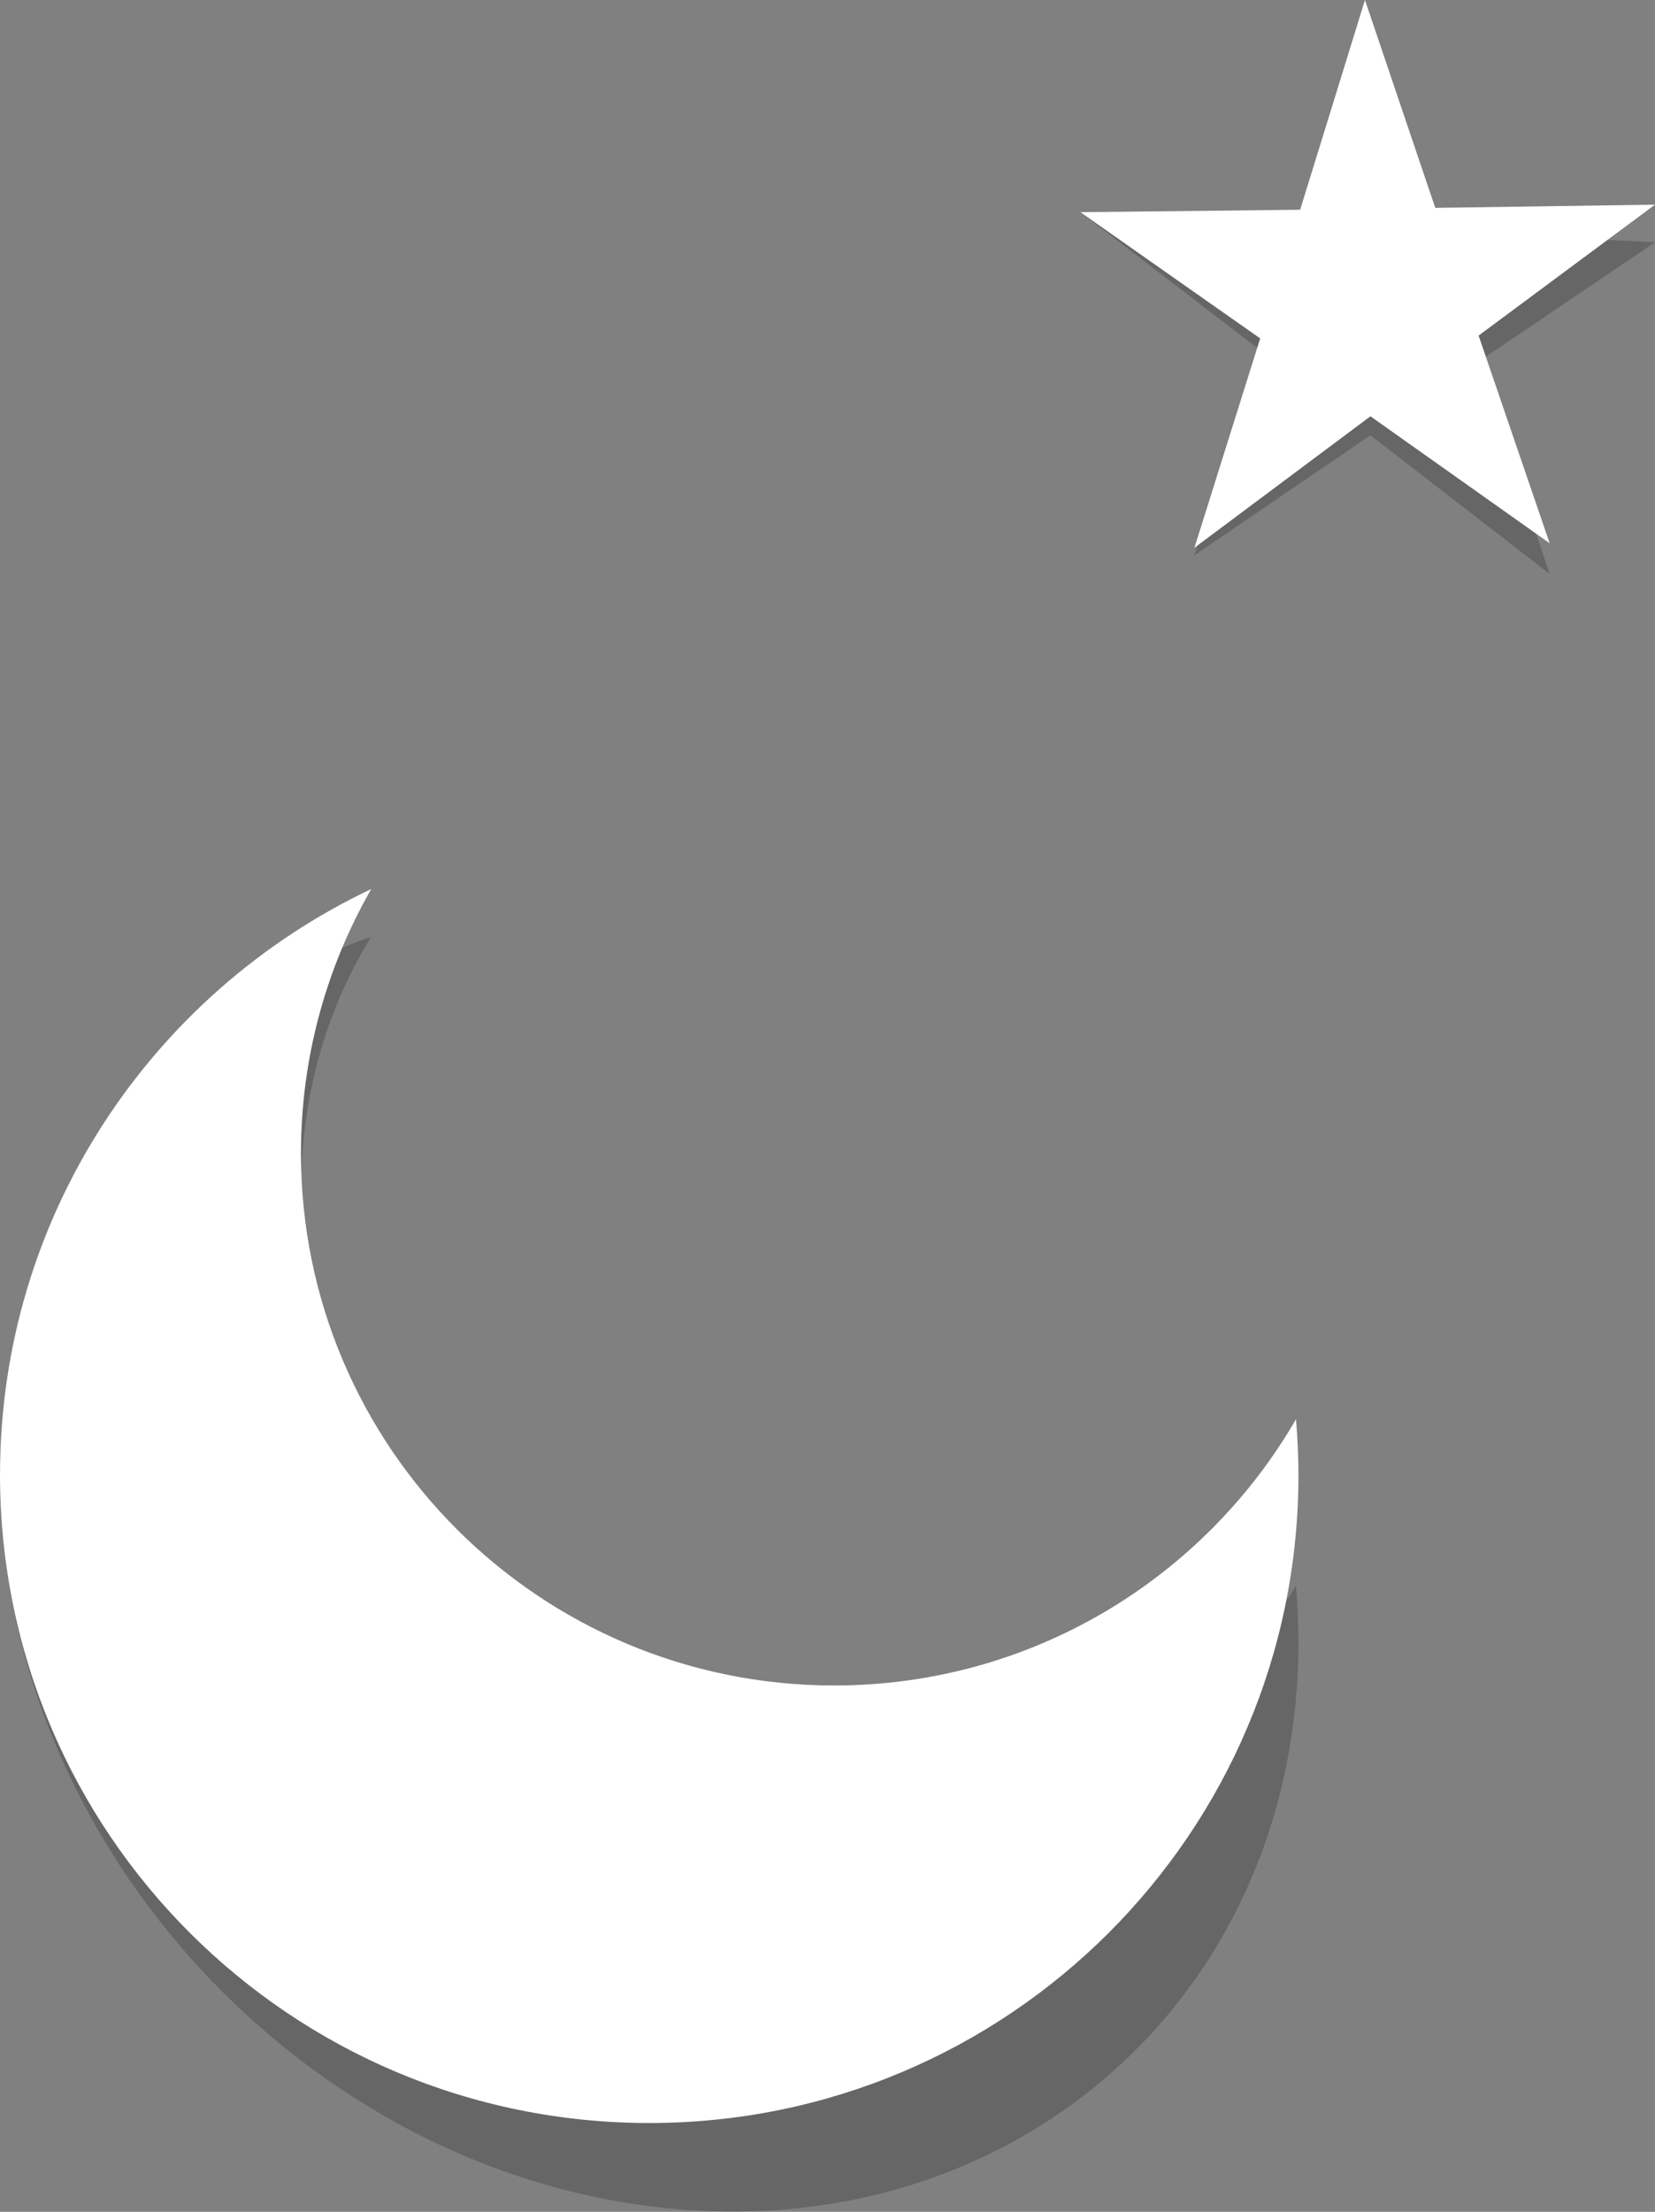
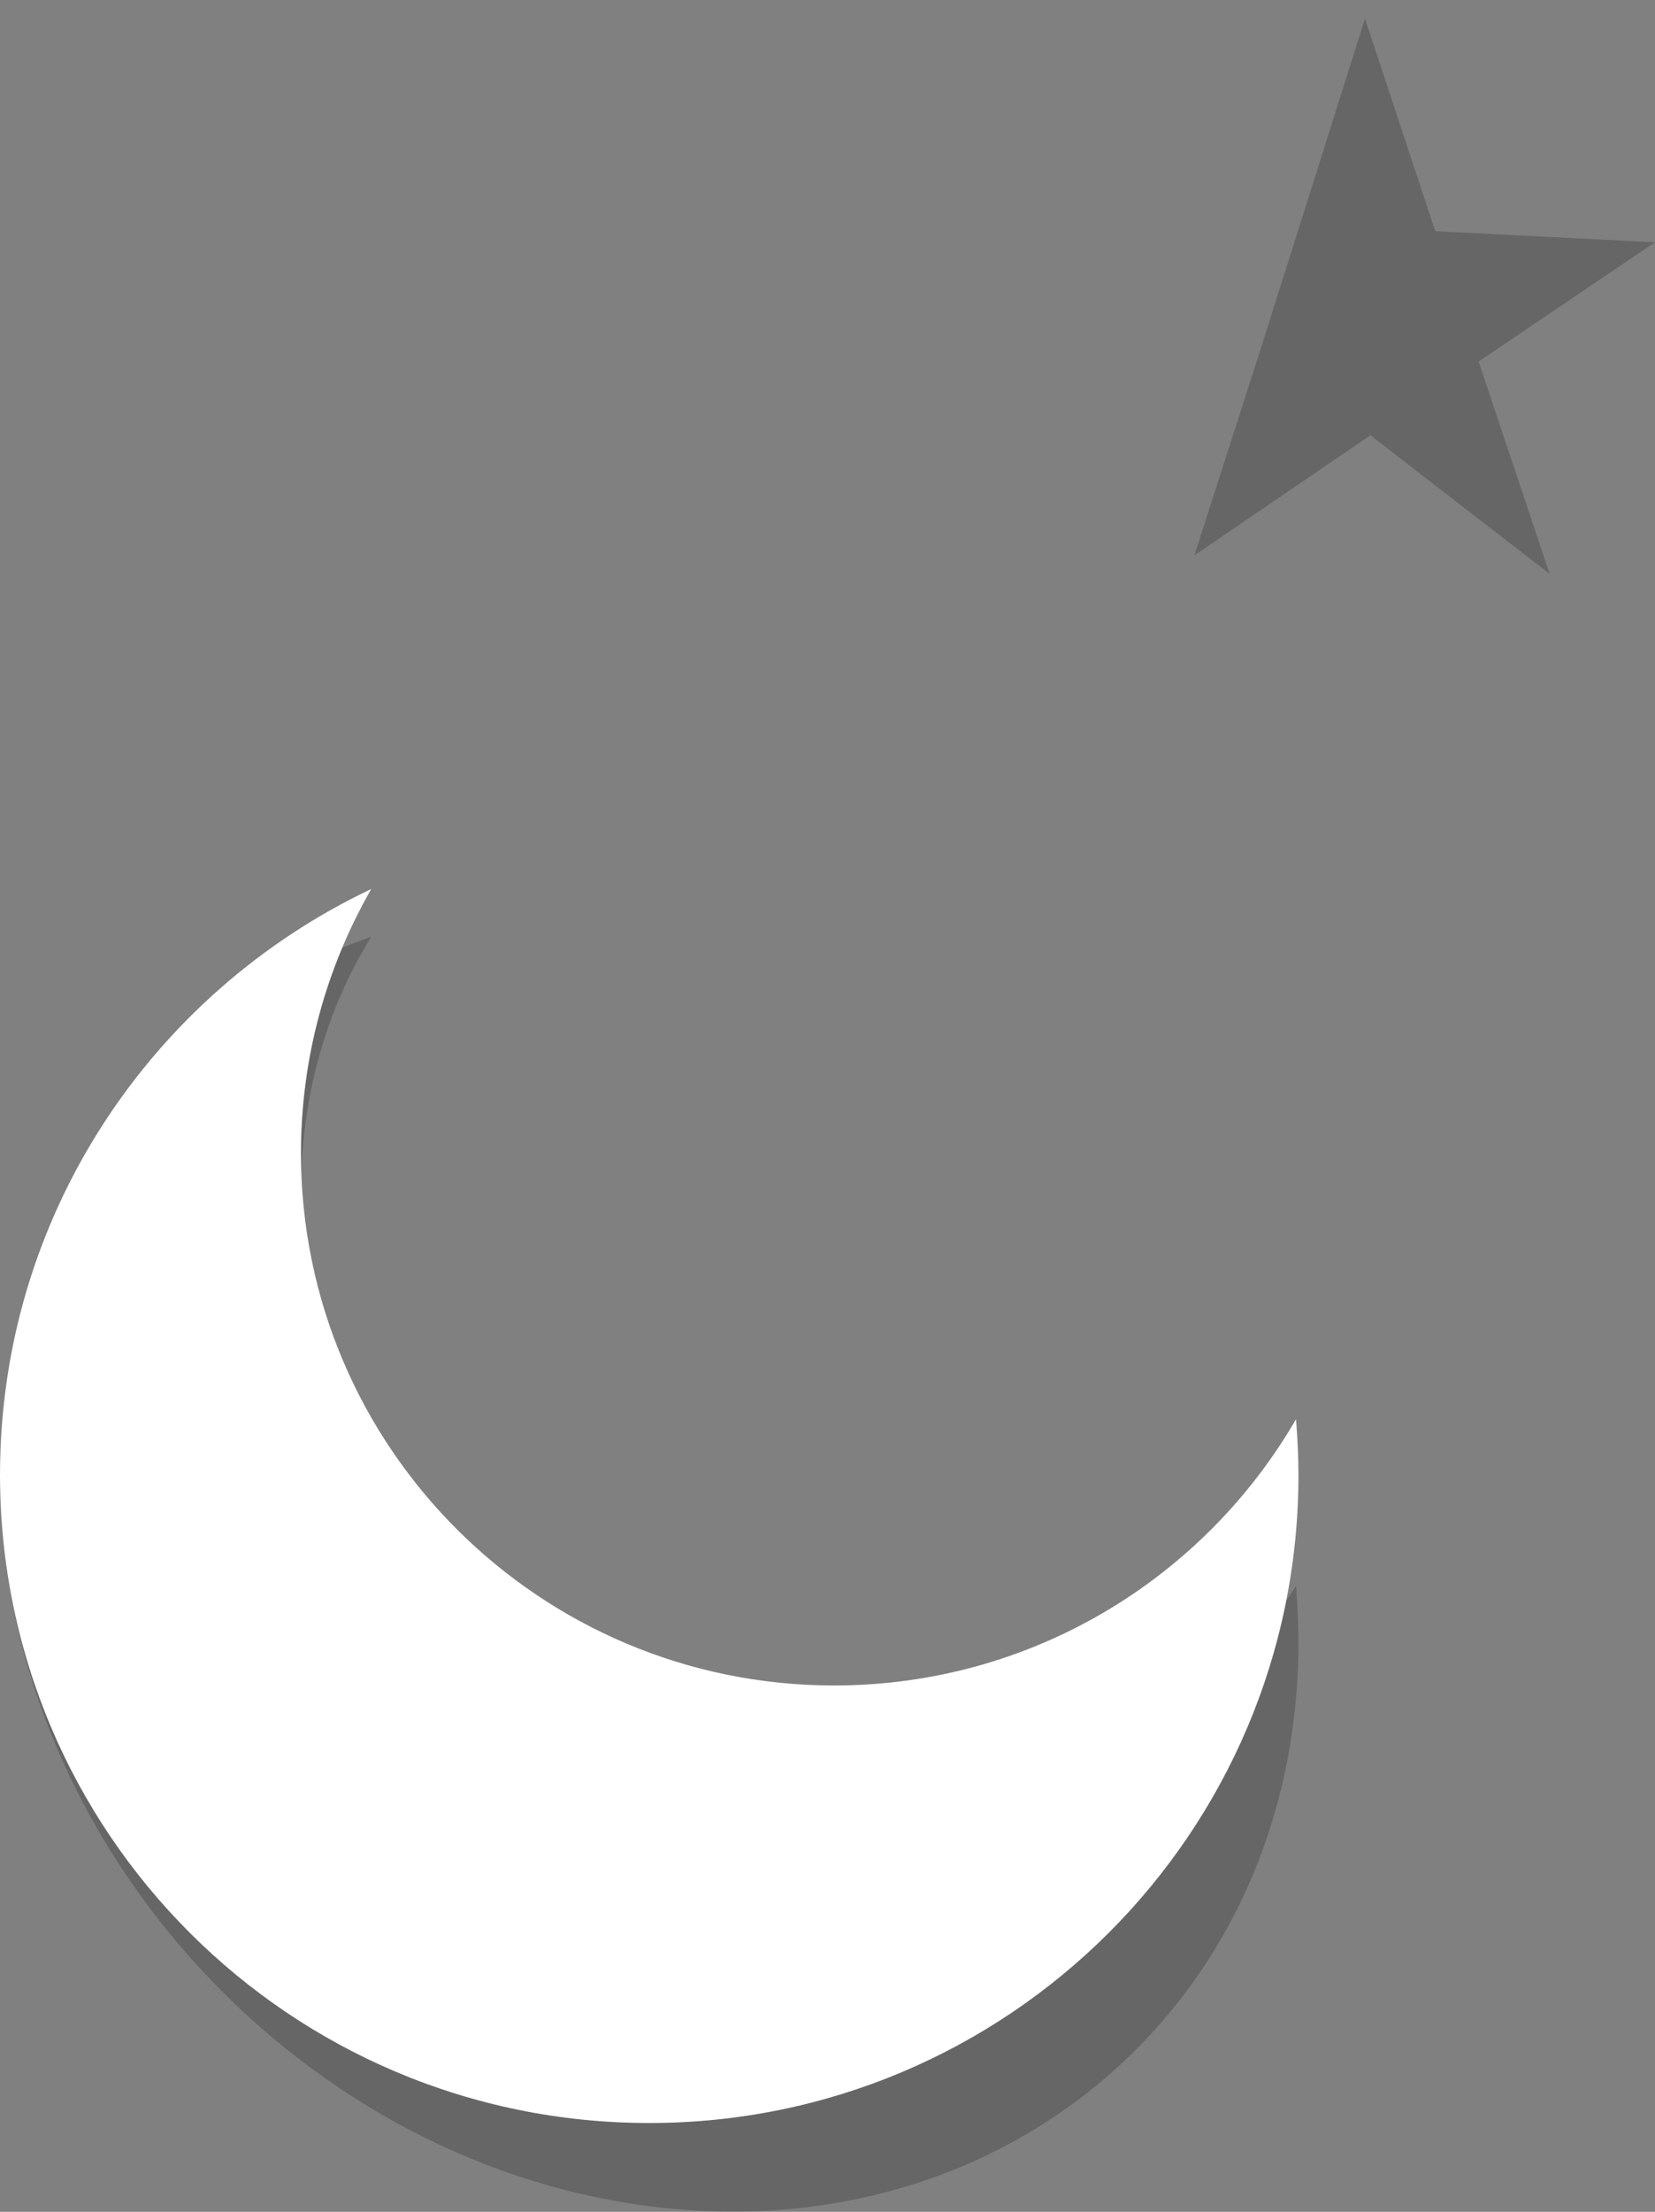
<svg xmlns="http://www.w3.org/2000/svg" width="155" height="207" viewBox="0 0 155 207" fill="none">
  <rect x="0" y="0" width="155" height="207" fill="#808080" stroke="none" />
  <g clip-path="url(#clip0_20_26)">
-     <path opacity="0.2" d="M145.134 53.713L128.349 40.738L111.864 51.97L118.024 32.781L101.186 19.858L121.766 20.968L127.837 1.743L134.42 21.637L155 22.675L138.48 33.837L145.134 53.713Z" fill="black" />
-     <path d="M145.134 50.843L128.349 38.96L111.864 51.266L118.024 31.672L101.186 19.858L121.766 19.63L127.837 0L134.42 19.454L155 19.154L138.48 31.407L145.134 50.843Z" fill="white" />
+     <path opacity="0.2" d="M145.134 53.713L128.349 40.738L111.864 51.97L118.024 32.781L121.766 20.968L127.837 1.743L134.42 21.637L155 22.675L138.48 33.837L145.134 53.713Z" fill="black" />
    <path opacity="0.2" fill-rule="evenodd" clip-rule="evenodd" d="M121.377 148.393C121.518 150.136 121.607 151.879 121.607 153.639C121.607 187.142 94.391 210.785 60.803 206.472C27.216 202.176 0 171.526 0 138.023C0 113.817 14.208 94.768 34.77 87.673C30.587 94.416 28.187 102.567 28.187 111.563C28.187 139.062 50.549 164.237 78.118 167.776C96.615 170.153 112.764 162.195 121.395 148.393" fill="black" />
    <path fill-rule="evenodd" clip-rule="evenodd" d="M121.377 132.812C121.518 134.538 121.607 136.281 121.607 138.041C121.607 171.543 94.391 198.69 60.803 198.69C27.216 198.69 0 171.526 0 138.023C0 113.817 14.208 92.937 34.77 83.201C30.587 90.49 28.187 98.94 28.187 107.936C28.187 135.436 50.549 157.741 78.118 157.741C96.615 157.741 112.764 147.706 121.395 132.795" fill="white" />
  </g>
  <defs>
    <clipPath id="clip0_20_26">
      <rect width="155" height="207" fill="white" />
    </clipPath>
  </defs>
</svg>